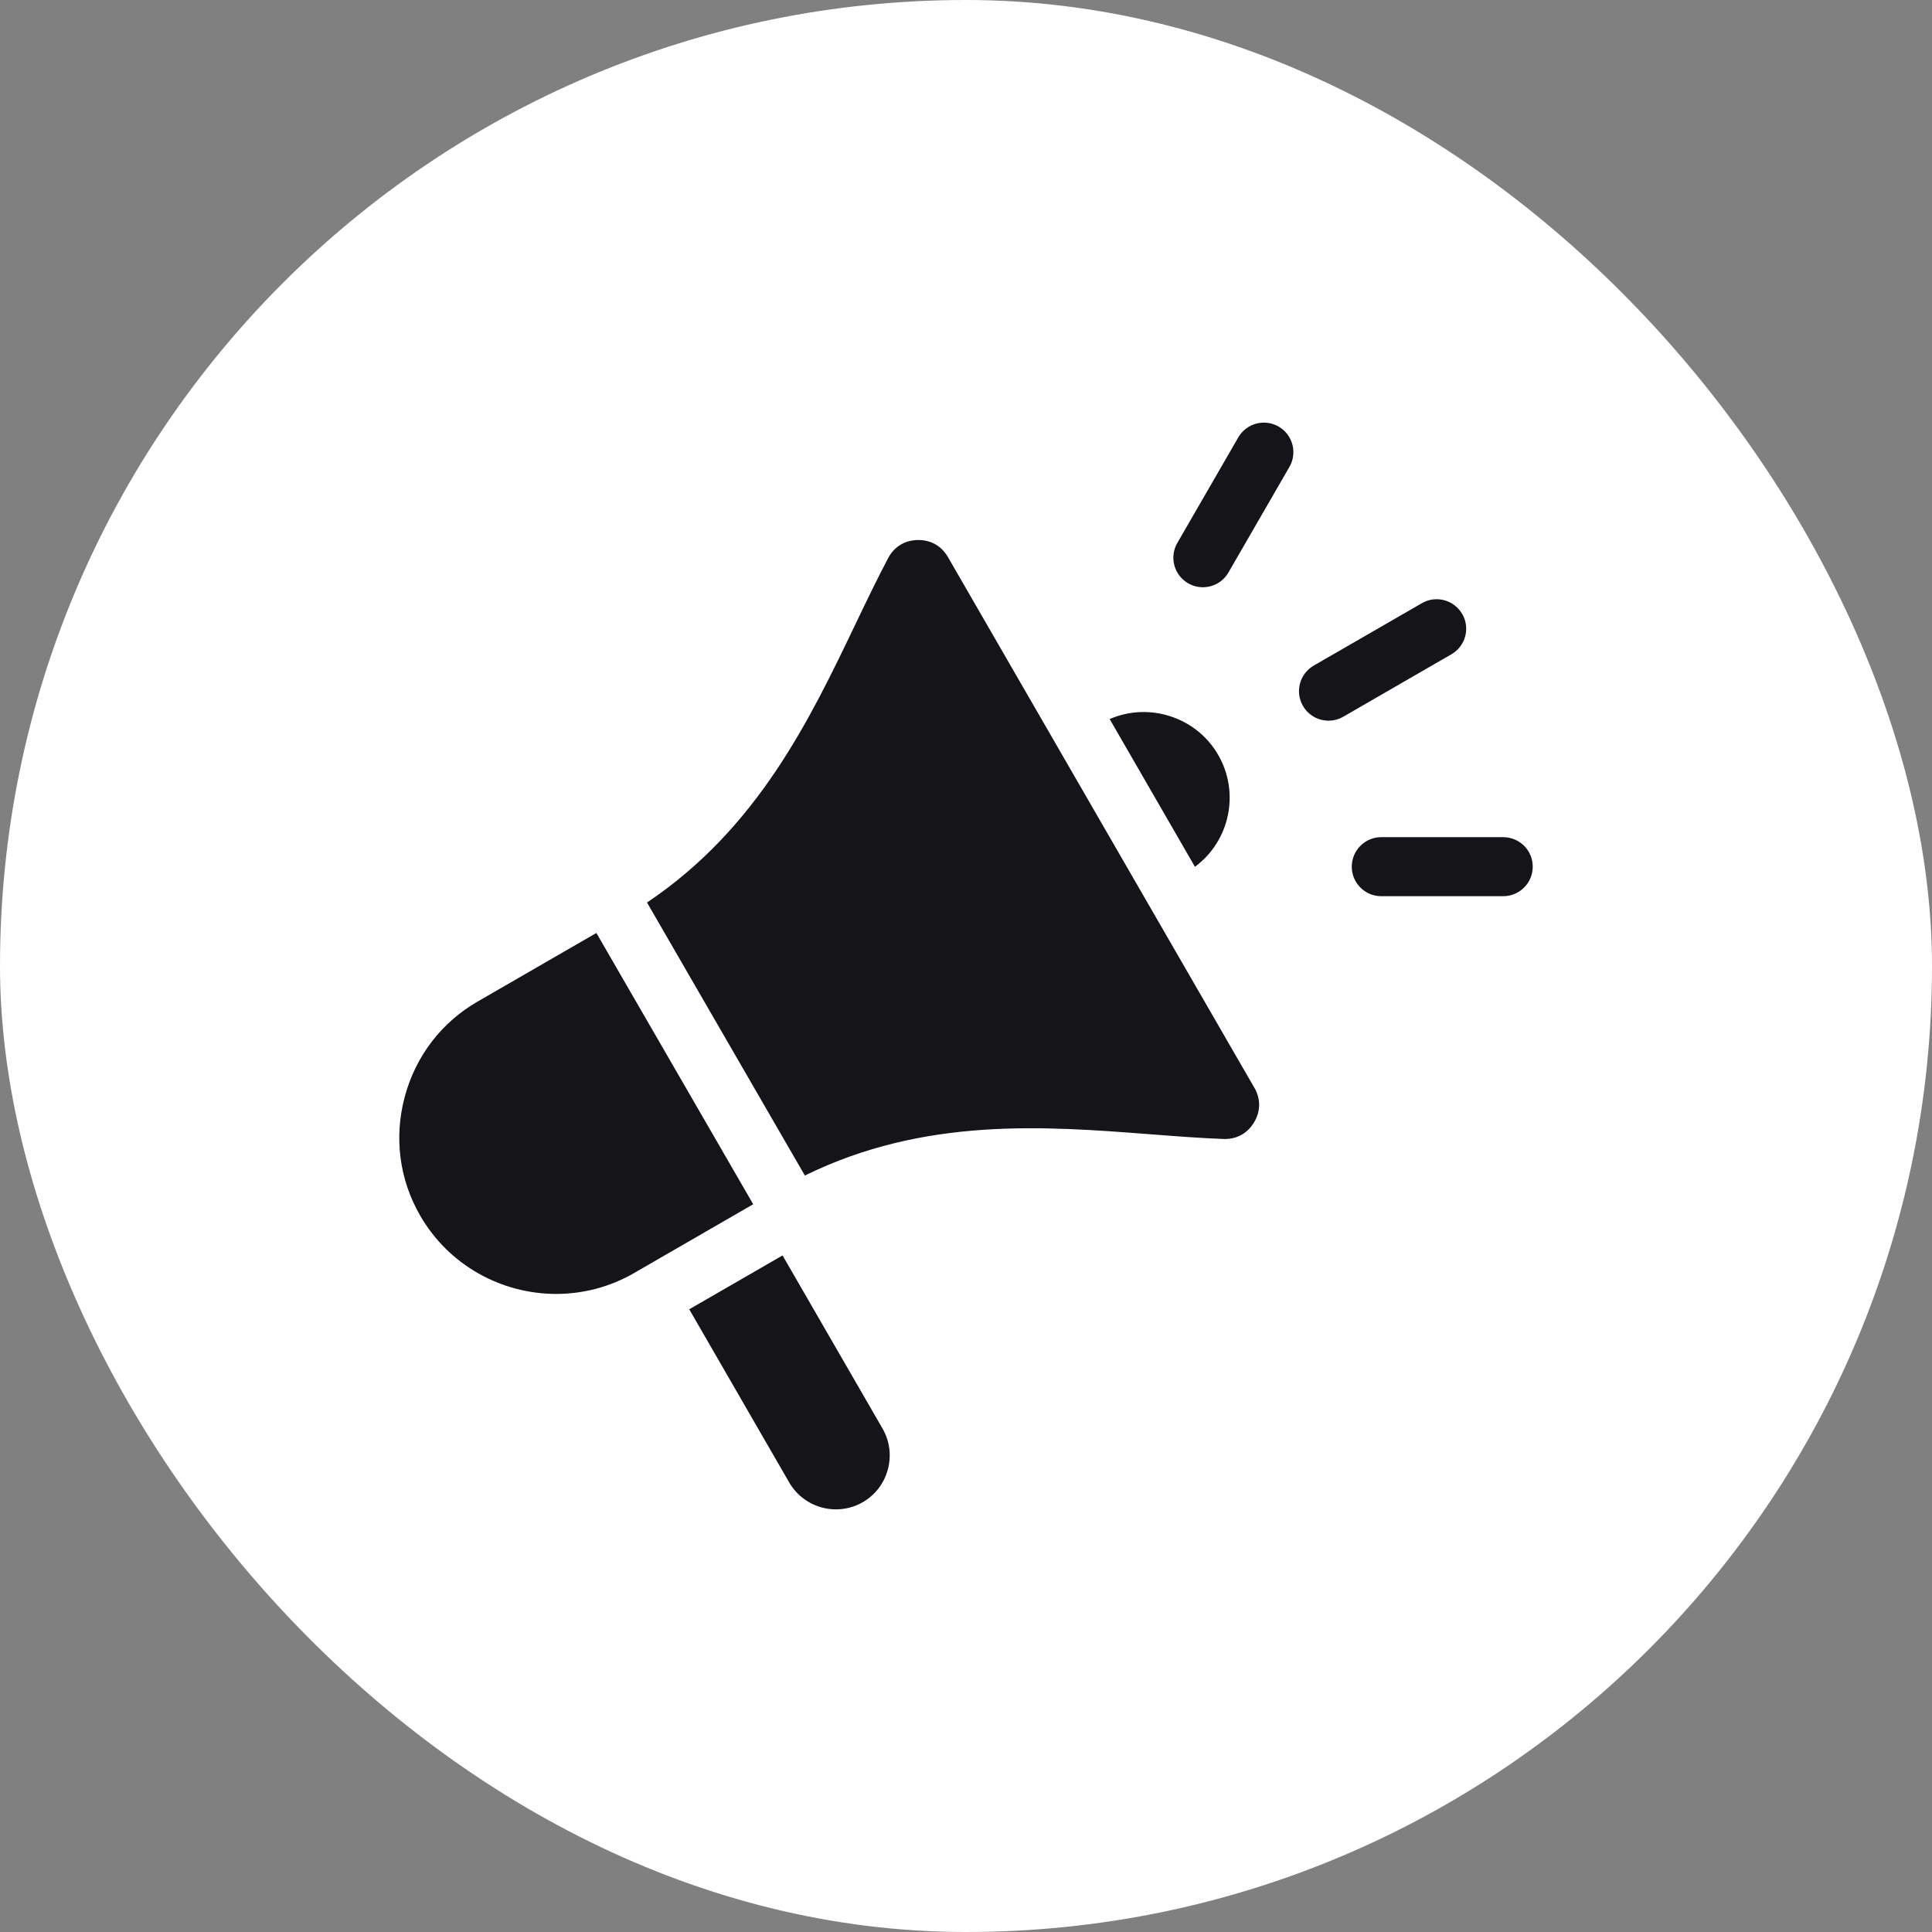
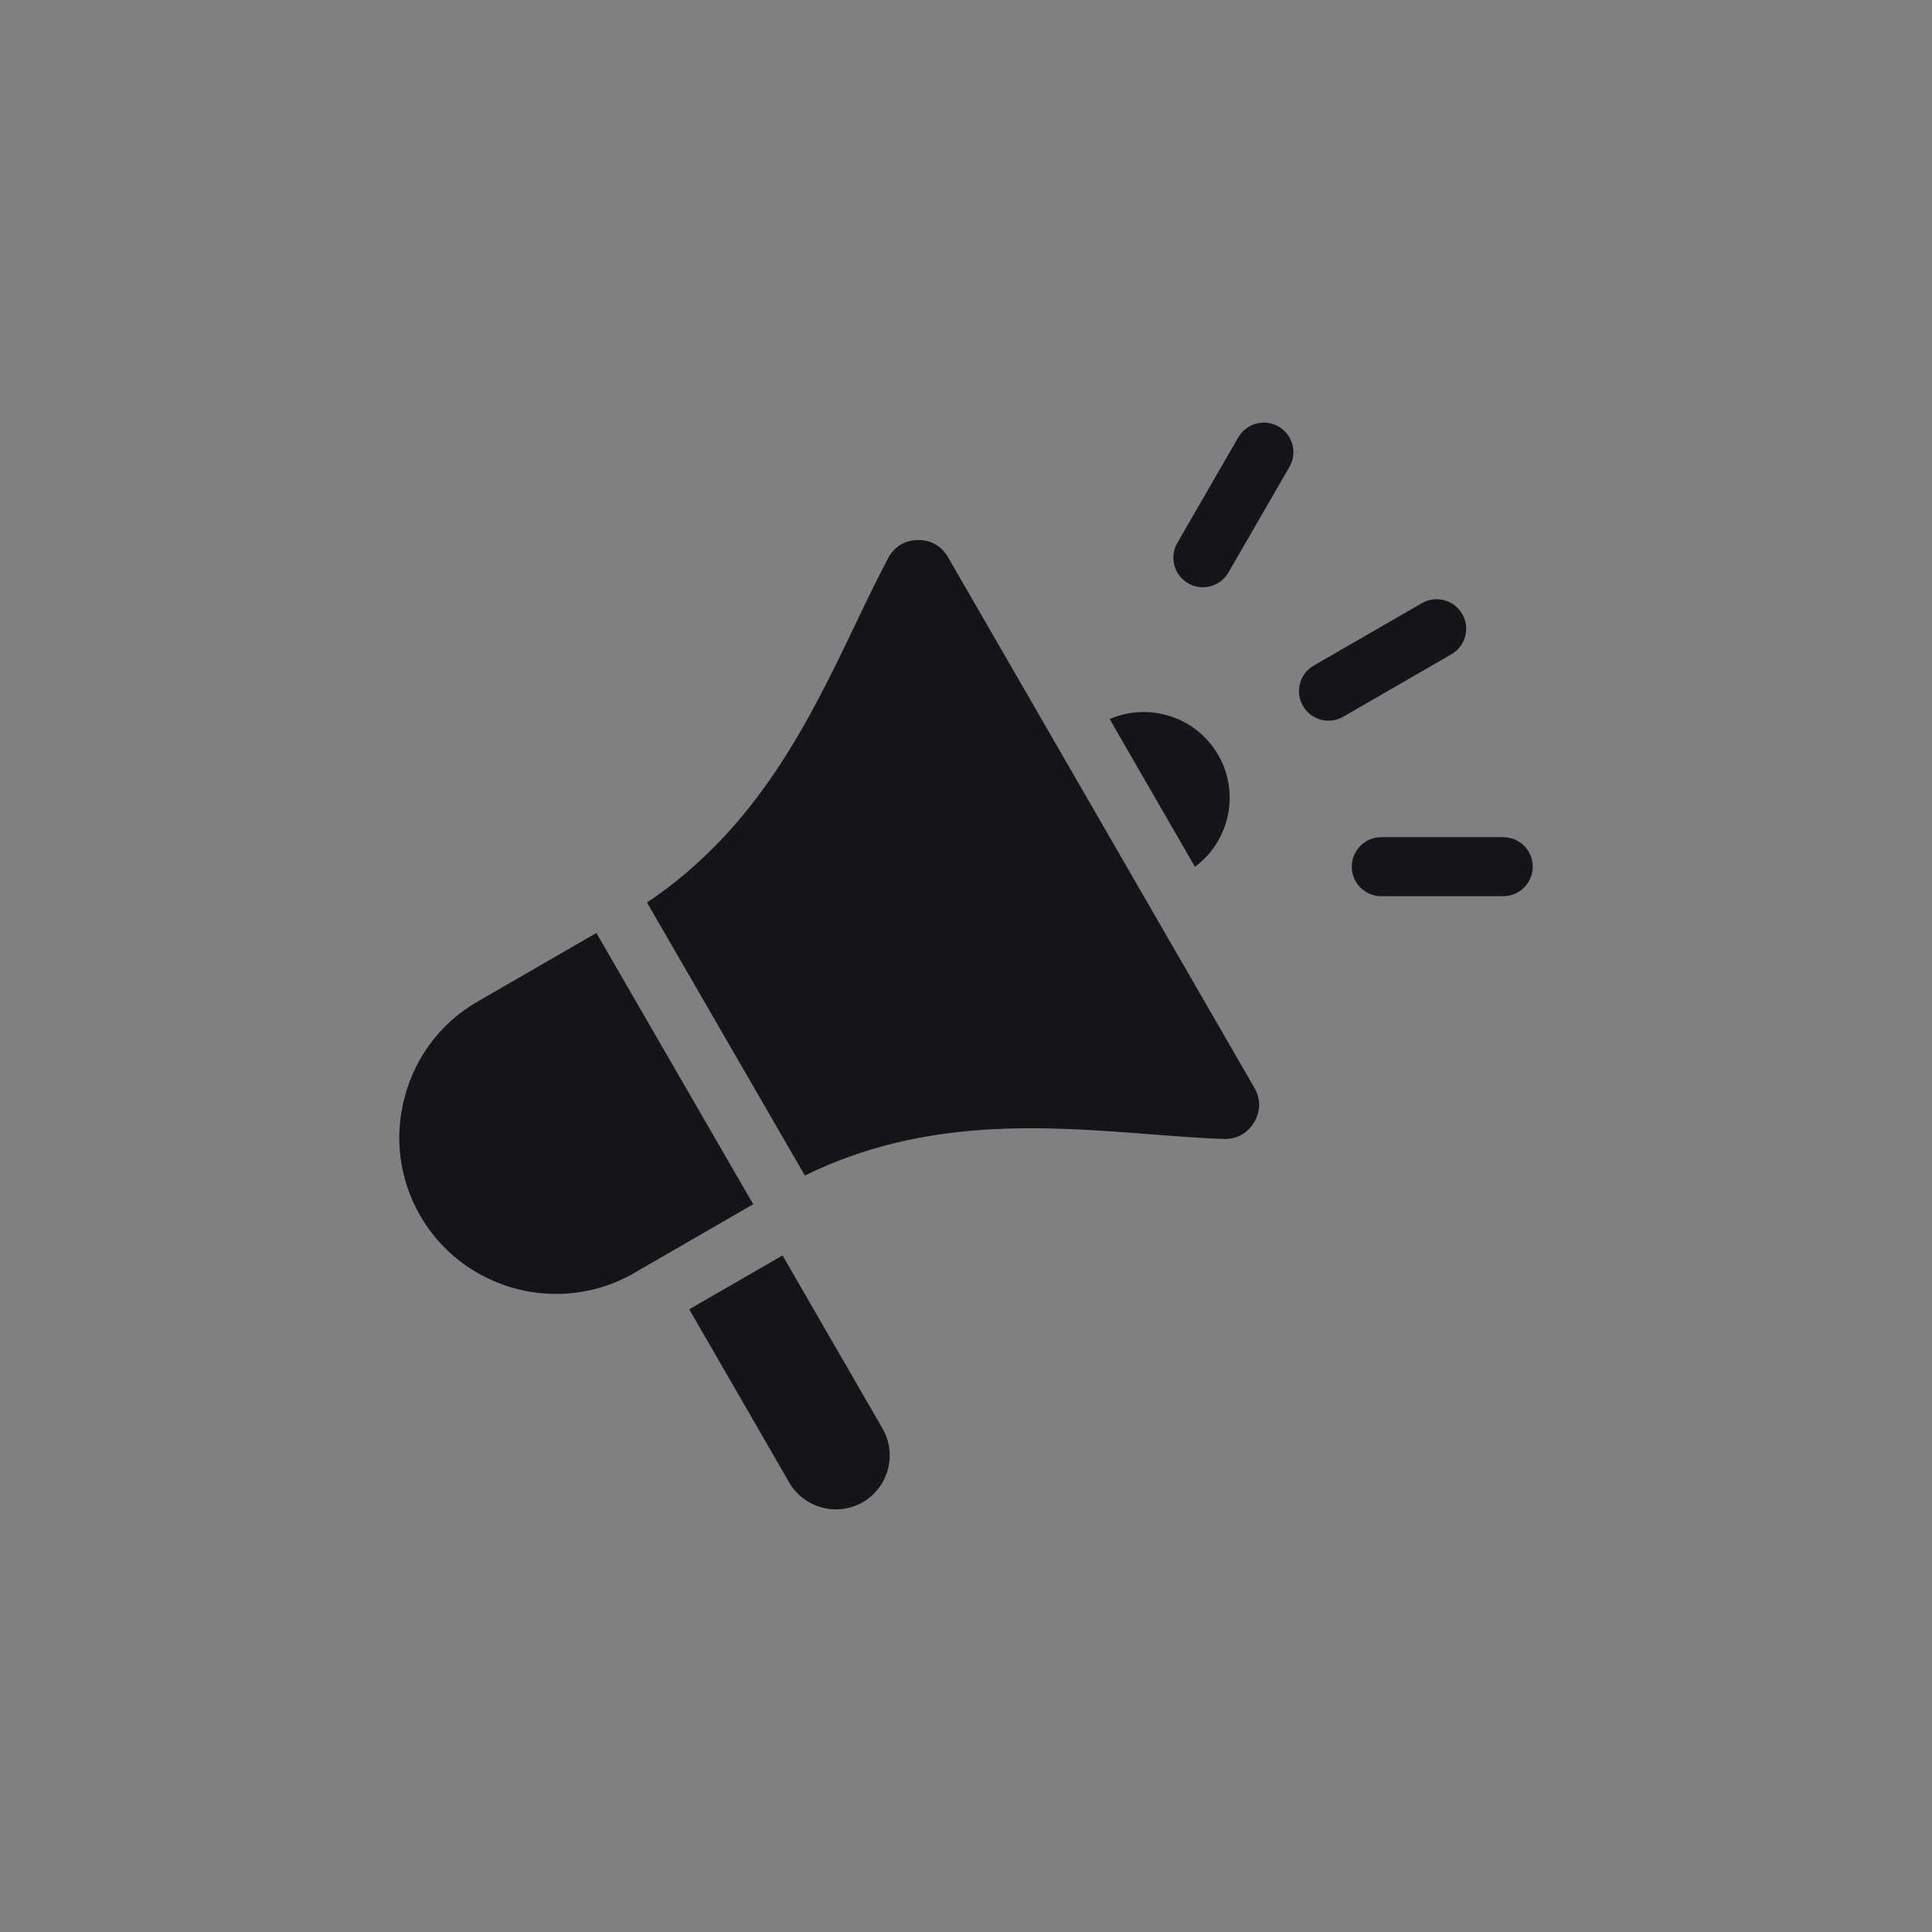
<svg xmlns="http://www.w3.org/2000/svg" width="64" height="64" viewBox="0 0 64 64" fill="none">
  <rect x="0" y="0" width="64" height="64" fill="#808080" stroke="none" />
-   <rect width="64" height="64" rx="32" fill="white" />
  <path fill-rule="evenodd" clip-rule="evenodd" d="M38.625 23.685C39.361 23.883 39.976 24.352 40.354 25.007C41.084 26.27 40.73 27.866 39.584 28.714L36.759 23.82C37.344 23.566 37.996 23.517 38.627 23.685L38.625 23.685ZM21.008 42.169L24.951 39.892L19.756 30.906L15.818 33.18C14.622 33.869 13.767 34.99 13.408 36.332C13.047 37.676 13.228 39.074 13.919 40.269C14.88 41.932 16.628 42.863 18.423 42.863C19.303 42.863 20.195 42.64 21.01 42.169L21.008 42.169ZM29.236 47.324L25.923 41.588L22.832 43.372L26.143 49.108C26.637 49.96 27.73 50.253 28.582 49.761C28.992 49.525 29.286 49.139 29.411 48.678C29.535 48.215 29.472 47.735 29.236 47.324ZM41.551 36.031L31.403 18.456C31.191 18.089 30.845 17.889 30.424 17.889H30.4C29.97 17.897 29.621 18.11 29.419 18.492C29.063 19.165 28.718 19.883 28.354 20.643C26.823 23.841 25.102 27.436 21.433 29.897L26.662 38.941C30.623 36.997 34.596 37.303 38.13 37.576C38.972 37.641 39.767 37.702 40.529 37.73C40.96 37.746 41.319 37.55 41.541 37.182C41.764 36.811 41.767 36.402 41.552 36.03L41.551 36.031ZM39 17.986C38.73 18.453 38.89 19.052 39.358 19.322C39.511 19.411 39.679 19.453 39.846 19.453C40.184 19.453 40.513 19.278 40.694 18.964L42.714 15.467C42.984 15 42.824 14.401 42.356 14.131C41.889 13.861 41.291 14.021 41.02 14.489L39 17.986ZM50.774 28.709C50.774 28.169 50.337 27.732 49.794 27.732H45.756C45.216 27.732 44.779 28.17 44.779 28.711C44.779 29.251 45.218 29.688 45.756 29.688H49.794C50.337 29.688 50.774 29.249 50.774 28.709ZM48.437 20.339C48.165 19.871 47.569 19.711 47.102 19.981L43.52 22.048C43.052 22.319 42.892 22.917 43.162 23.384C43.343 23.698 43.672 23.873 44.01 23.873C44.176 23.873 44.344 23.831 44.498 23.742L48.081 21.673C48.548 21.403 48.71 20.805 48.438 20.337L48.437 20.339Z" fill="#151419" />
</svg>